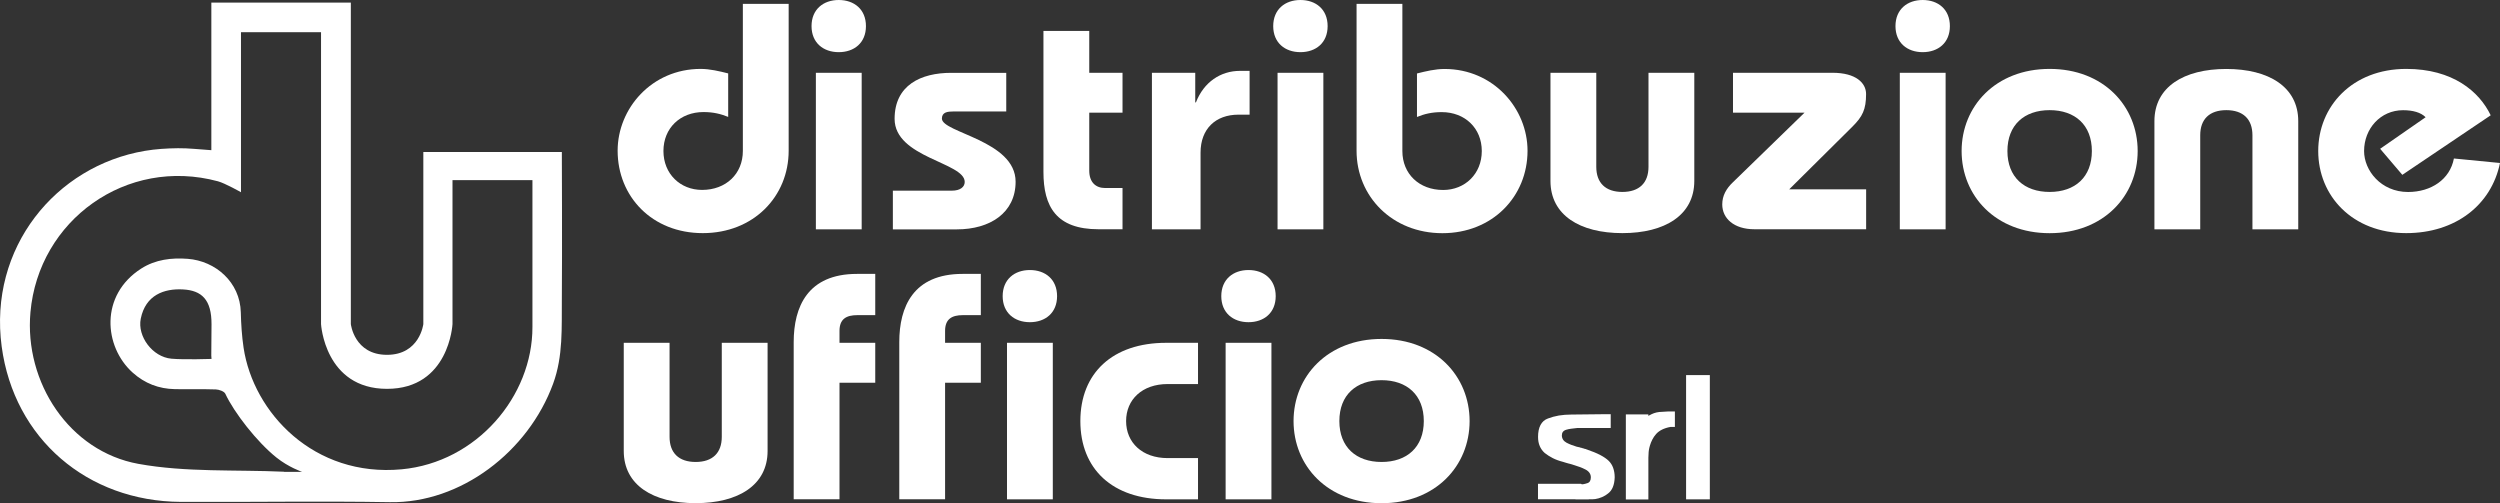
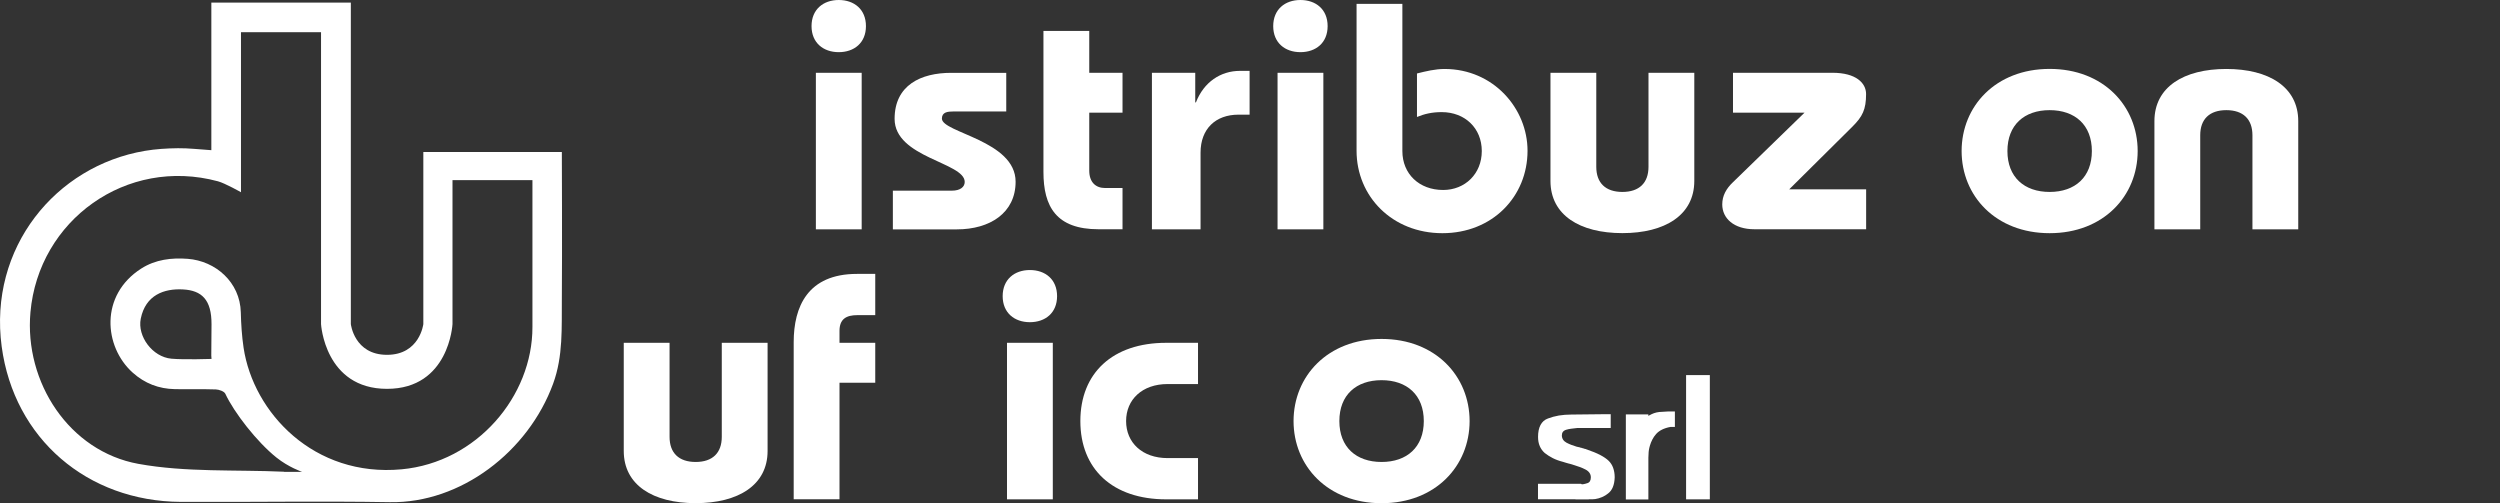
<svg xmlns="http://www.w3.org/2000/svg" id="Livello_1" version="1.1" viewBox="0 0 432.82 87.12">
  <rect x="0" y="0" width="432.82" height="87.12" fill="#333333" stroke="none" />
  <defs>
    <style>
      .st0 {
        fill: #fff;
      }
    </style>
  </defs>
  <g>
    <path class="st0" d="M36.62,62.14s-.04-.47-.04-.59c.02-1.8.03-3.6.04-5.4.02-4.29-1.72-5.86-4.9-6.04-3.31-.19-6.52.96-7.35,5.06-.62,3.05,2.03,6.64,5.31,6.93,2.2.2,6.94.04,6.94.04M49.19,81.69c1.51,0,3.1,0,3.1,0,0,0-2.34-.8-4.43-2.48-3.36-2.68-7.34-7.79-8.85-11.04-.2-.42-1.08-.73-1.65-.75-2.36-.08-4.73,0-7.09-.05-2.77-.05-5.22-.99-7.3-2.86-4.99-4.48-5.74-13.4,1.49-18.02,2.48-1.58,5.28-1.89,8.04-1.68,4.83.37,9.06,4.05,9.19,9.26.05,2.04.18,4.11.48,6.13,1.69,11.25,12.19,22.47,27.37,21.05,13.01-1.21,22.67-12.66,22.64-24.64,0-2.59,0-25.42,0-25.42h-13.84s0,24.92,0,24.92c0,0-.56,11.21-11.34,11.21s-11.42-11.21-11.42-11.21V5.57h-13.86v27.71s-2.74-1.55-3.98-1.89c-15.86-4.27-31.06,6.74-32.47,22.68-1.08,12.14,6.73,24.07,18.7,26.24,8.22,1.49,16.8.98,25.22,1.36M60.74.45v55.66s.59,5.32,6.26,5.32,6.29-5.32,6.29-5.32v-29.79h23.98s.07,17.6,0,25.43c-.05,4.94.25,9.87-1.51,14.68-4.31,11.77-16,20.72-28.25,20.51-12.07-.21-24.14.01-36.21-.05-16.16-.09-28.87-10.93-31.01-26.9-2.29-17.08,9.33-31.25,24.78-33.87,1.89-.32,3.83-.44,5.75-.46,1.85-.02,3.7.21,5.77.34V.45h24.16Z" />
-     <path class="st0" d="M136.54.67v25.42c0,7.92-6.07,14.27-14.87,14.27s-14.74-6.35-14.74-14.27c0-7.3,5.89-14.16,14.37-14.16,1.61,0,3.22.39,4.77.78v7.53c-1.24-.5-2.54-.84-4.27-.84-4.03,0-6.94,2.78-6.94,6.74s2.91,6.74,6.69,6.74c4.15,0,7.06-2.79,7.06-6.74V.67h7.93Z" />
    <path class="st0" d="M141.25,12.6h7.93v27.1h-7.93V12.6ZM149.92,4.52c0,2.9-2.04,4.51-4.71,4.51s-4.71-1.62-4.71-4.51,2.04-4.52,4.71-4.52,4.71,1.62,4.71,4.52" />
    <path class="st0" d="M154.57,33.01h10.22c1.49,0,2.23-.67,2.23-1.51,0-3.4-12.14-4.18-12.14-10.92,0-5.86,4.58-7.97,9.79-7.97h9.54v6.69h-9.16c-.99,0-1.98.11-1.98,1.23,0,2.45,12.76,3.79,12.76,10.93,0,5.41-4.46,8.25-10.16,8.25h-11.09v-6.69Z" />
    <path class="st0" d="M194.34,12.6v6.91h-5.76v10.03c0,2,1.11,3.01,2.73,3.01h3.03v7.14h-4.15c-7.31,0-9.54-3.9-9.54-9.92V5.35h7.93v7.25h5.76Z" />
    <path class="st0" d="M199.43,39.7V12.6h7.5v5.13h.12c1.36-3.52,4.28-5.46,7.62-5.46h1.67v7.58h-1.92c-3.96,0-6.57,2.45-6.57,6.58v13.27h-8.42Z" />
    <path class="st0" d="M221.18,12.6h7.93v27.1h-7.93V12.6ZM229.85,4.52c0,2.9-2.04,4.51-4.71,4.51s-4.71-1.62-4.71-4.51,2.04-4.52,4.71-4.52,4.71,1.62,4.71,4.52" />
    <path class="st0" d="M242.79.67v25.48c0,3.96,2.91,6.74,7.06,6.74,3.78,0,6.69-2.79,6.69-6.74s-2.91-6.74-6.94-6.74c-1.74,0-3.03.33-4.28.84v-7.53c1.55-.39,3.16-.78,4.77-.78,8.48,0,14.37,6.86,14.37,14.16,0,7.92-6.07,14.27-14.74,14.27s-14.86-6.35-14.86-14.27V.67h7.93Z" />
    <path class="st0" d="M276.36,12.6v16.28c0,2.79,1.61,4.35,4.52,4.35s4.52-1.56,4.52-4.35V12.6h7.93v18.73c0,5.91-5.08,9.03-12.45,9.03s-12.45-3.12-12.45-9.03V12.6h7.93Z" />
    <path class="st0" d="M300.03,12.6h17.22c4.09,0,5.82,1.78,5.82,3.68,0,2.68-.62,3.9-2.35,5.63l-10.96,10.87h13.32v6.91h-19.33c-3.59,0-5.58-1.9-5.58-4.3,0-1.5.68-2.73,1.86-3.85l12.39-12.04h-12.39v-6.91Z" />
-     <path class="st0" d="M328.91,12.6h7.93v27.1h-7.93V12.6ZM337.58,4.52c0,2.9-2.04,4.51-4.71,4.51s-4.71-1.62-4.71-4.51,2.04-4.52,4.71-4.52,4.71,1.62,4.71,4.52" />
    <path class="st0" d="M347.54,26.15c0,4.51,2.91,7.08,7.31,7.08s7.31-2.57,7.31-7.08-2.91-7.08-7.31-7.08-7.31,2.57-7.31,7.08M370.09,26.15c0,7.75-5.89,14.22-15.24,14.22s-15.24-6.47-15.24-14.22,5.89-14.22,15.24-14.22,15.24,6.47,15.24,14.22" />
    <path class="st0" d="M372.99,39.7v-18.73c0-5.91,5.08-9.03,12.45-9.03s12.45,3.12,12.45,9.03v18.73h-7.93v-16.28c0-2.79-1.61-4.35-4.52-4.35s-4.52,1.56-4.52,4.35v16.28h-7.93Z" />
-     <path class="st0" d="M432.82,28.21c-1.49,7.3-7.74,12.15-16.23,12.15-9.35,0-15.24-6.47-15.24-14.21s5.88-14.22,15.24-14.22c8.05,0,12.63,3.9,14.62,8.03l-15.3,10.31-3.84-4.51,7.87-5.46c-.81-.84-2.23-1.22-3.9-1.22-3.9,0-6.75,3.18-6.75,7.08,0,3.34,2.91,7.08,7.62,7.08,3.97,0,7.25-2.17,7.93-5.8l7.99.78Z" />
    <path class="st0" d="M115.92,59.35v16.28c0,2.79,1.61,4.35,4.52,4.35s4.52-1.56,4.52-4.35v-16.28h7.93v18.73c0,5.91-5.08,9.03-12.45,9.03s-12.45-3.12-12.45-9.03v-18.73h7.93Z" />
    <path class="st0" d="M137.41,86.45v-27.21c0-6.13,2.42-11.82,10.96-11.82h3.16v7.14h-3.1c-1.92,0-3.09.67-3.09,2.73v2.06h6.19v6.91h-6.19v20.18h-7.93Z" />
-     <path class="st0" d="M155.69,86.45v-27.21c0-6.13,2.42-11.82,10.96-11.82h3.16v7.14h-3.1c-1.92,0-3.09.67-3.09,2.73v2.06h6.19v6.91h-6.19v20.18h-7.93Z" />
    <path class="st0" d="M174.34,59.35h7.93v27.1h-7.93v-27.1ZM183.01,51.27c0,2.9-2.04,4.51-4.71,4.51s-4.71-1.62-4.71-4.51,2.04-4.52,4.71-4.52,4.71,1.62,4.71,4.52" />
-     <path class="st0" d="M207.41,66.49h-5.26c-4.4,0-7.19,2.68-7.19,6.41s2.79,6.41,7.19,6.41h5.26v7.14h-5.51c-9.29,0-14.86-5.24-14.86-13.55s5.57-13.55,14.86-13.55h5.51v7.14Z" />
-     <path class="st0" d="M212.19,59.35h7.93v27.1h-7.93v-27.1ZM220.86,51.27c0,2.9-2.04,4.51-4.71,4.51s-4.71-1.62-4.71-4.51,2.04-4.52,4.71-4.52,4.71,1.62,4.71,4.52" />
+     <path class="st0" d="M207.41,66.49h-5.26c-4.4,0-7.19,2.68-7.19,6.41s2.79,6.41,7.19,6.41h5.26v7.14h-5.51c-9.29,0-14.86-5.24-14.86-13.55s5.57-13.55,14.86-13.55h5.51v7.14" />
    <path class="st0" d="M231.88,72.9c0,4.51,2.91,7.08,7.31,7.08s7.31-2.57,7.31-7.08-2.91-7.08-7.31-7.08-7.31,2.57-7.31,7.08M254.43,72.9c0,7.75-5.89,14.22-15.24,14.22s-15.24-6.47-15.24-14.22,5.89-14.22,15.24-14.22,15.24,6.47,15.24,14.22" />
  </g>
  <g>
    <path class="st0" d="M273.74,83.78s.08.06.12.06h.18c.14-.02.28-.05.4-.08.12-.03.25-.07.37-.11.21-.06.36-.18.46-.35.1-.17.15-.39.15-.66,0-.29-.08-.54-.23-.77-.15-.22-.38-.42-.69-.58-.31-.16-.66-.32-1.06-.46-.4-.14-.83-.29-1.3-.43-.06-.02-.12-.04-.18-.05-.06,0-.12-.03-.18-.05-.08-.02-.15-.04-.21-.05s-.12-.03-.18-.05c-.14-.04-.28-.08-.41-.12s-.26-.08-.38-.12c-.65-.16-1.24-.38-1.76-.64-.52-.27-.99-.56-1.4-.89-.39-.35-.68-.75-.87-1.21-.2-.46-.29-.99-.29-1.58,0-.84.14-1.53.43-2.07.29-.54.72-.92,1.29-1.12.57-.22,1.2-.39,1.87-.51.68-.11,1.41-.17,2.21-.17l5.55-.06h1.23v2.39h-5.8c-.37.04-.71.08-1.03.12s-.61.1-.87.18c-.27.08-.46.21-.58.37-.12.16-.18.37-.18.61,0,.27.07.51.2.72.13.21.33.39.6.54.27.14.55.27.84.38.3.11.61.22.94.32.1.02.2.04.29.06.09.02.18.04.26.06.04.02.08.04.12.05.04.01.09.02.15.02.04.02.08.04.12.05.04.01.08.02.12.02.06.02.12.04.18.06l.18.06s.07,0,.09.01c.02.01.05.02.09.02.02.02.05.04.08.05.03.01.06.02.08.02.9.31,1.67.62,2.3.95.63.33,1.12.67,1.47,1.01s.61.76.78,1.24c.17.48.26,1.02.26,1.61-.02.67-.13,1.24-.32,1.7-.19.46-.46.82-.81,1.09-.33.27-.68.48-1.06.64-.38.16-.77.28-1.18.34-.14.02-.28.03-.41.03h-.57c-.06,0-.12,0-.18.03h-2.18c-.06-.02-.12-.03-.17-.03h-6.4v-2.67h7.49Z" />
    <path class="st0" d="M285.37,71.72v.28c.1-.04.2-.09.29-.15.09-.06.19-.11.29-.15.25-.12.52-.22.83-.29.31-.07.63-.11.98-.11l.98-.06h1.23v2.67h-.74c-.57.1-1.06.26-1.47.46s-.76.46-1.04.77c-.27.31-.49.63-.66.97-.17.34-.31.68-.41,1.03-.08.27-.14.52-.18.77-.04.25-.06.48-.06.71-.02.25-.03.46-.03.64v7.21h-3.9v-14.73h3.9Z" />
    <path class="st0" d="M296.02,64.94v21.51h-4.11v-21.51h4.11Z" />
  </g>
</svg>